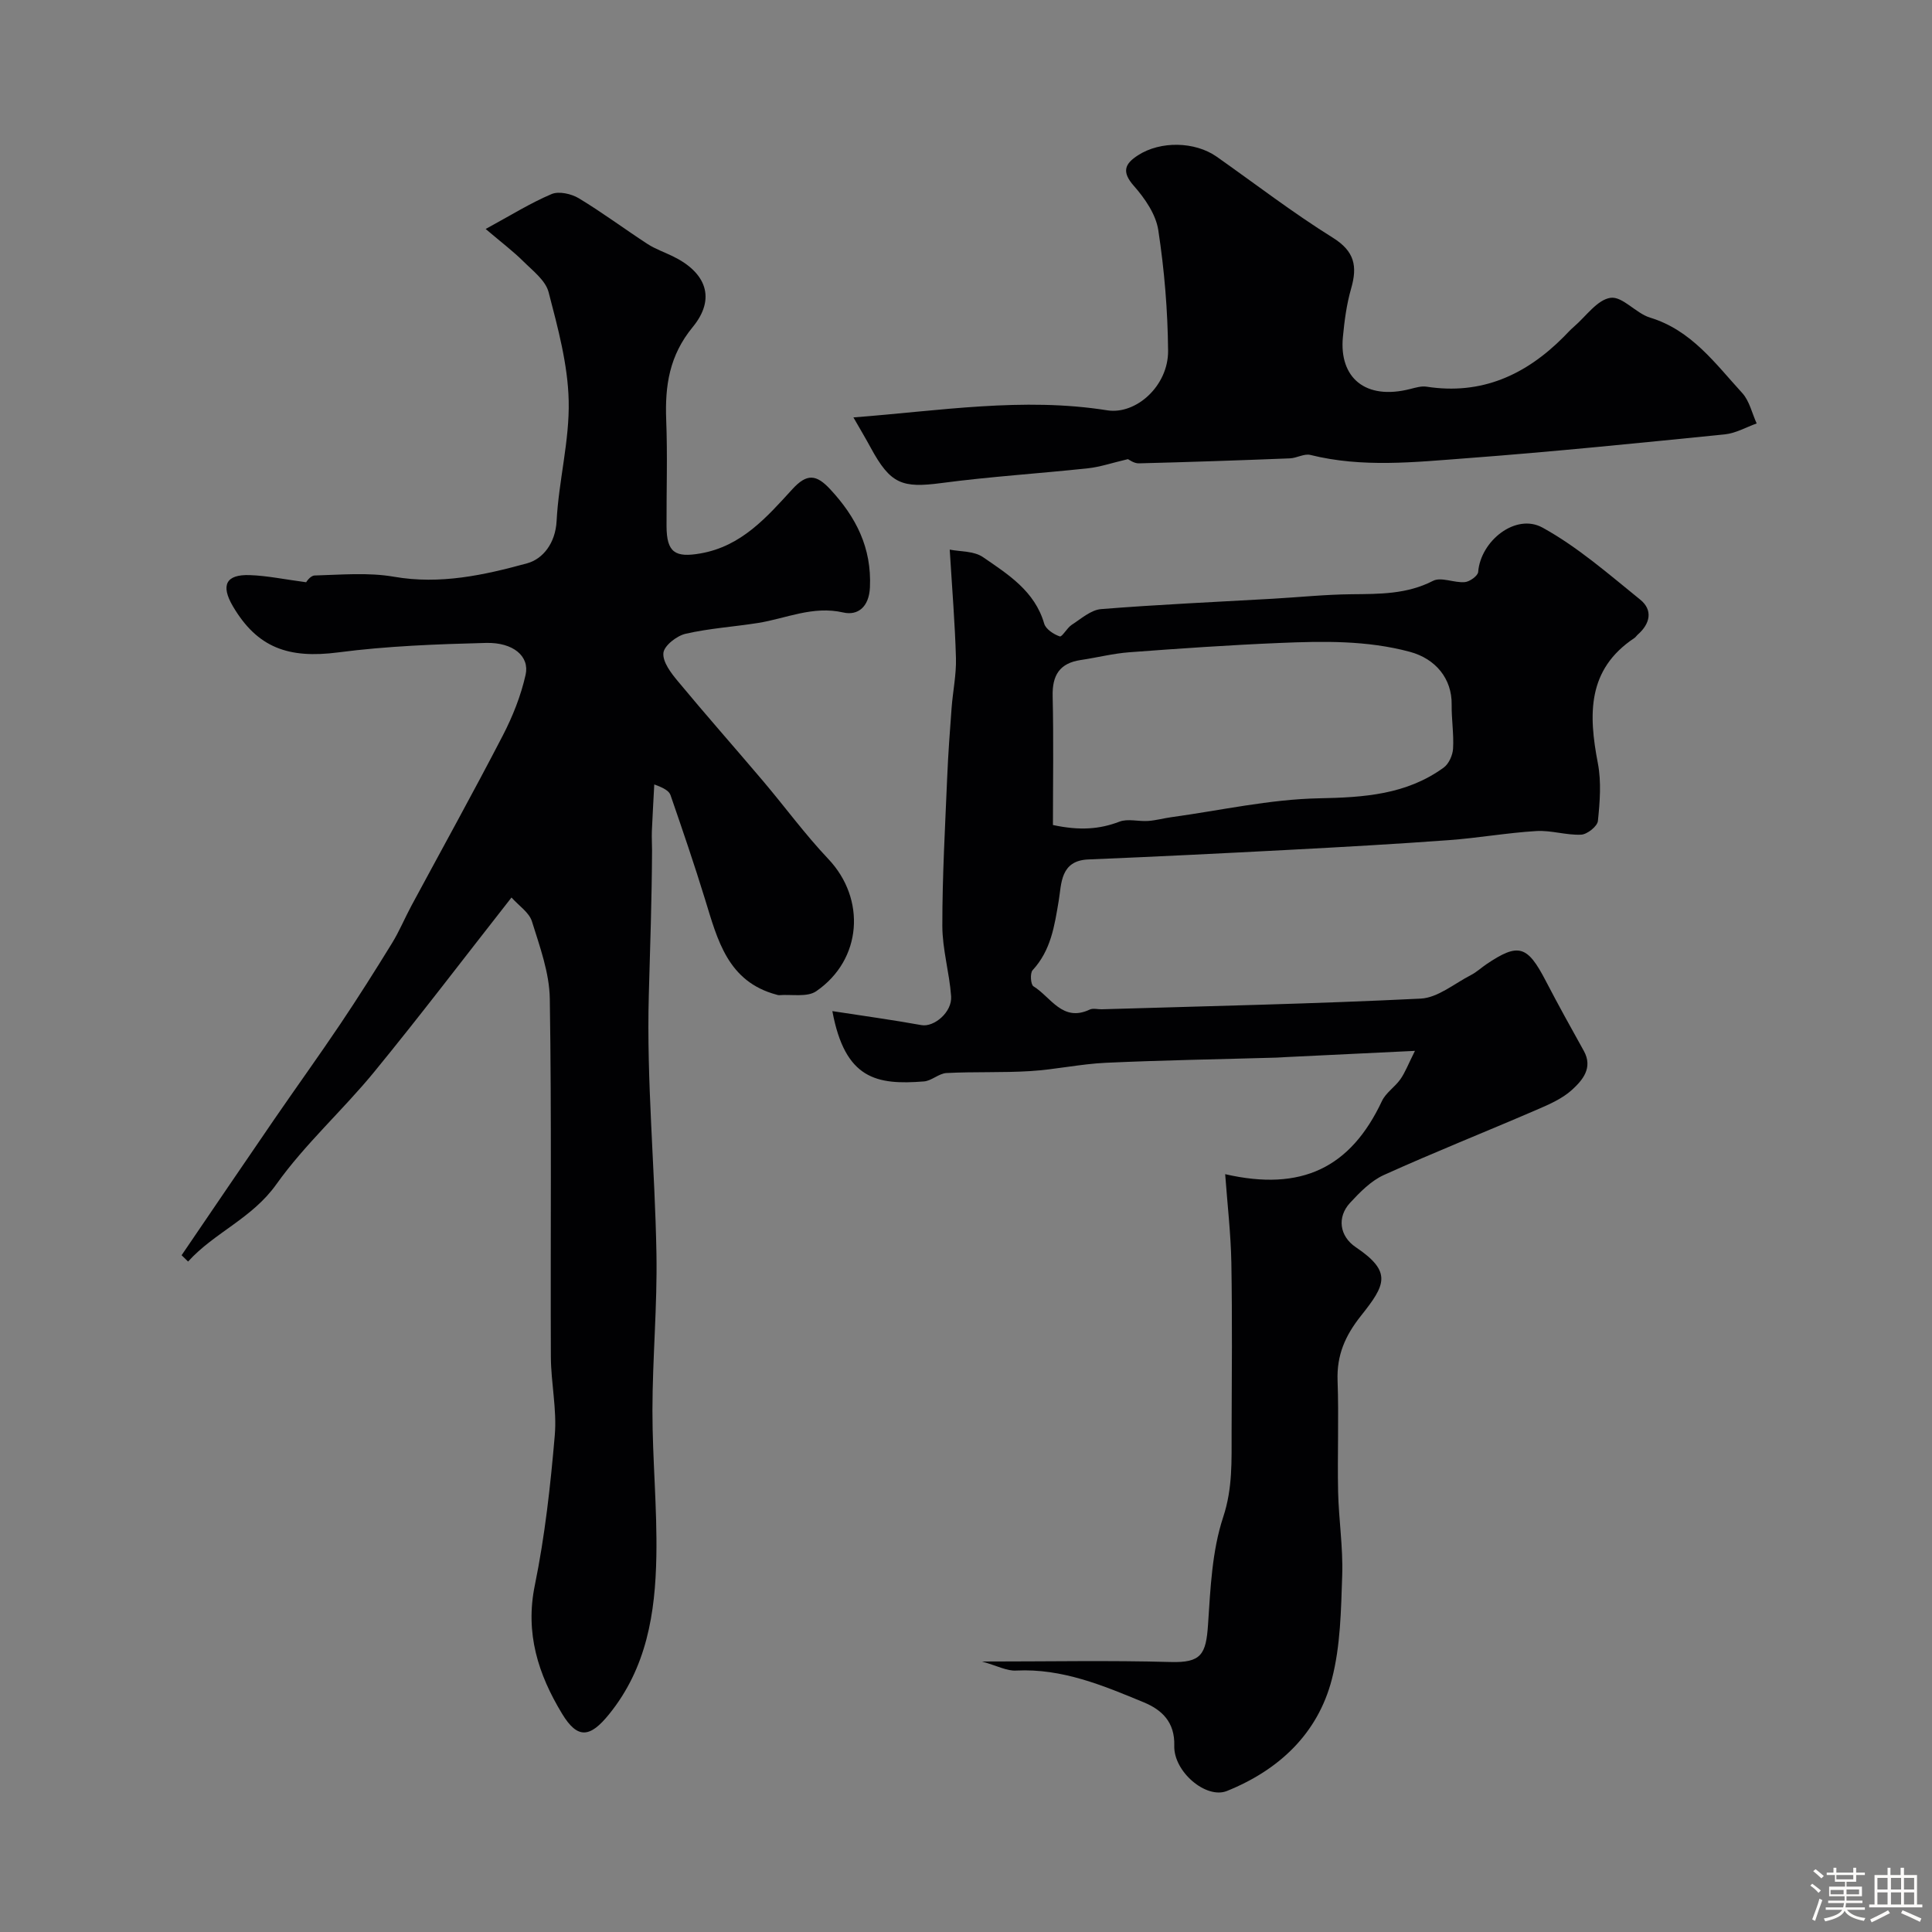
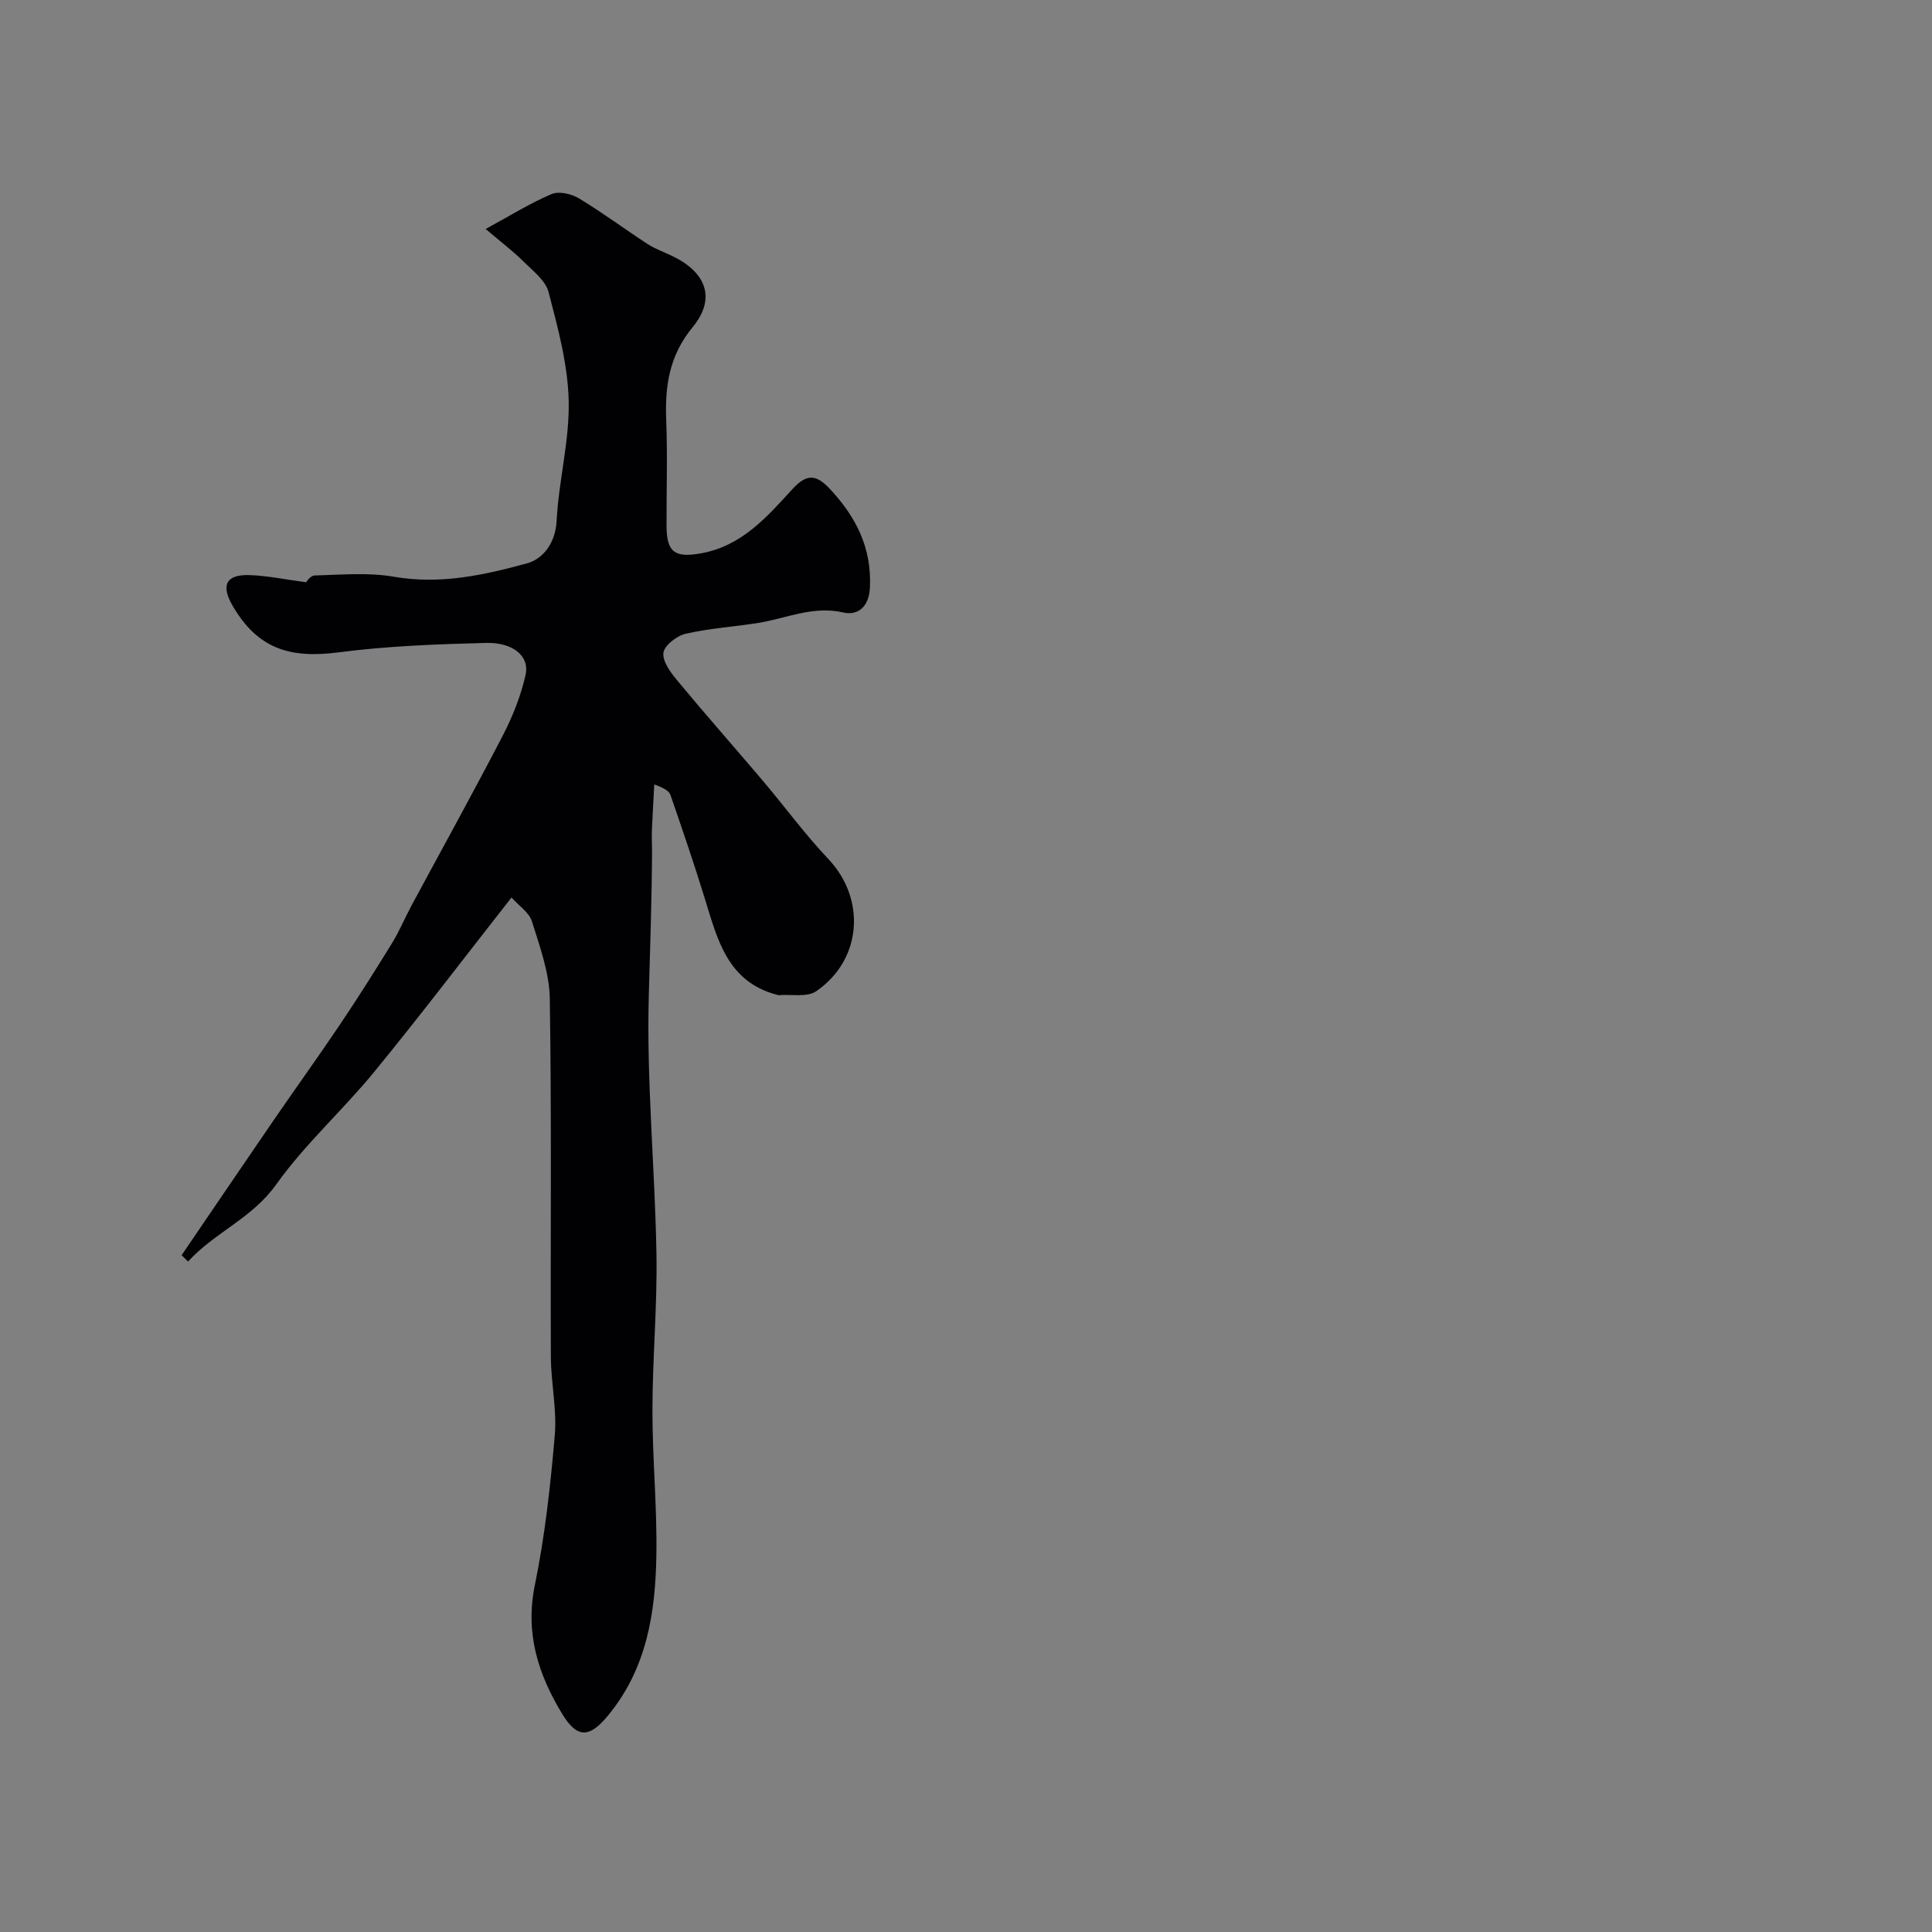
<svg xmlns="http://www.w3.org/2000/svg" enable-background="new 0 0 400 400" viewBox="0 0 400 400">
  <rect x="0" y="0" width="400" height="400" fill="#808080" stroke="none" />
-   <path d="m374.8 390.4.4-.4c.7.5 1.3 1 1.8 1.4l-.5.5c-.5-.6-1.1-1.1-1.7-1.5zm1 7.3-.6-.3c.5-1.4 1.1-2.8 1.5-4.3.2.1.4.2.6.3-.5 1.3-1 2.8-1.5 4.3zm-.4-10.3.5-.4c.4.3 1 .8 1.7 1.4l-.5.5c-.5-.5-1.1-1-1.7-1.5zm2.5.3h1.7v-1h.6v1h3.5v-1h.6v1h1.8v.5h-1.8v1.4h-2v1h3.2v2h-3.2v.9h3.3v.5h-3.4c0 .3-.1.6-.1.9h4v.5h-3.7c.7.9 1.9 1.5 3.8 1.7-.1.2-.2.4-.3.6-2.1-.4-3.5-1.1-4-2.1-.4 1-1.8 1.7-4 2.2-.1-.2-.2-.4-.3-.6 2.1-.4 3.4-1 3.8-1.8h-3.4v-.5h3.6c.1-.3.1-.6.2-.9h-3.3v-.5h3.4c0-.3 0-.6 0-.9h-3.2v-2h3.3v-1h-2.1v-1.4h-1.7v-.5zm1.1 3.5v1h2.7c0-.3 0-.4 0-.4 0-.1 0-.2 0-.2 0-.1 0-.2 0-.3h-2.7zm1.2-3v.9h3.5v-.9zm4.7 3h-2.6v.6.4h2.6z" fill="#fcfbfa" />
-   <path d="m393.6 386.7h.6v1.5h2.7v6.1h1.1v.6h-11v-.6h1.1v-6.1h2.7v-1.5h.6v1.5h2.1v-1.5zm-2.7 8.8.4.6c-1.2.6-2.5 1.3-3.8 1.9-.1-.2-.2-.4-.3-.6 1.2-.6 2.5-1.2 3.7-1.9zm-2.2-6.7v2.4h2.1v-2.4zm0 3v2.5h2.1v-2.5zm2.8-3v2.4h2.1v-2.4zm0 3v2.5h2.1v-2.5zm6 6.1c-1.4-.7-2.7-1.3-3.9-1.8l.3-.6c1.5.6 2.7 1.2 3.9 1.7zm-1.2-9.1h-2.1v2.4h2.1zm-2.1 3v2.5h2.1v-2.5z" fill="#fcfbfa" />
  <g fill="#010103">
    <path d="m37.6 259.88c6.39-9.38 12.75-18.77 19.18-28.13 4.52-6.58 9.19-13.06 13.65-19.69 3.71-5.52 7.26-11.14 10.74-16.8 1.52-2.47 2.63-5.18 4.01-7.74 6.32-11.74 12.79-23.41 18.92-35.24 2.05-3.96 3.75-8.24 4.72-12.57.86-3.82-2.55-6.74-8.19-6.6-10.21.26-20.48.64-30.59 1.96-10.3 1.34-16.75-.95-21.81-9.53-2.58-4.38-1.46-6.65 3.51-6.47 3.63.13 7.24.9 11.66 1.48-.1.09.8-1.37 1.74-1.4 5.48-.15 11.1-.67 16.44.26 9.56 1.66 18.66-.34 27.58-2.79 3.2-.88 5.84-4.12 6.08-8.76.43-8.32 2.69-16.61 2.5-24.88-.17-7.54-2.24-15.12-4.16-22.5-.63-2.42-3.27-4.42-5.24-6.38-2.06-2.05-4.4-3.81-7.79-6.69 5.16-2.81 9.26-5.37 13.65-7.23 1.51-.64 4.08-.06 5.62.86 4.88 2.94 9.47 6.37 14.25 9.48 1.61 1.04 3.47 1.68 5.21 2.53 6.95 3.37 8.99 8.76 4.15 14.65-4.86 5.91-5.77 12.15-5.5 19.24.29 7.32.04 14.66.07 22 .02 5.48 1.81 6.55 7.03 5.64 8.52-1.49 13.73-7.52 19.03-13.31 3.01-3.29 4.96-3.05 7.81.01 5.38 5.78 8.62 12.15 8.24 20.34-.19 4.08-2.53 5.87-5.51 5.19-6.32-1.45-11.82 1.24-17.67 2.17-5 .79-10.09 1.11-15 2.24-1.83.42-4.44 2.47-4.58 3.97-.18 1.85 1.57 4.14 2.98 5.83 5.76 6.95 11.75 13.72 17.59 20.61 4.56 5.38 8.74 11.11 13.58 16.22 7.81 8.25 7.02 20.83-2.52 27.38-1.87 1.28-5.1.6-7.7.81-.16.01-.33-.06-.49-.1-10.12-2.69-12.23-11.33-14.81-19.72-2.22-7.24-4.68-14.42-7.15-21.58-.29-.85-1.27-1.47-3.37-2.23-.17 3.23-.36 6.46-.5 9.69-.05 1.33.04 2.67.04 4-.05 9.97-.39 19.93-.67 29.88-.5 17.84 1.27 35.73 1.58 53.6.19 10.8-.82 21.61-.83 32.41-.01 10.1 1 20.21.81 30.3-.22 11.67-1.99 23.01-9.79 32.63-3.91 4.83-6.5 5.24-9.74-.13-4.93-8.14-7.67-16.64-5.63-26.58 2.09-10.21 3.24-20.64 4.13-31.04.46-5.37-.79-10.86-.81-16.29-.1-24.7.17-49.41-.22-74.1-.08-5.37-2.07-10.79-3.7-16.02-.58-1.86-2.72-3.24-4.23-4.94-9.78 12.46-18.89 24.46-28.43 36.11-6.52 7.96-14.32 14.93-20.26 23.27-5.05 7.1-12.79 9.95-18.27 15.99-.45-.44-.89-.87-1.34-1.31z" />
-     <path d="m203.31 344c13.93 0 26.49-.25 39.03.1 6.34.18 7.36-1.53 7.77-7.76.5-7.48.82-15.24 3.14-22.25 1.98-6 1.72-11.7 1.74-17.6.04-11.66.15-23.33-.05-34.99-.11-6.06-.82-12.12-1.28-18.4 15.84 3.63 25.97-1.34 32.46-15.15.81-1.72 2.69-2.9 3.82-4.51.98-1.39 1.59-3.04 3.01-5.87-9.72.47-18.23.88-26.74 1.29-.66.03-1.33.09-1.99.11-11.76.34-23.53.53-35.29 1.07-5.22.24-10.4 1.4-15.62 1.72-5.77.36-11.57.1-17.34.4-1.59.08-3.09 1.62-4.69 1.74-9.78.77-16.33-.44-18.95-14.56 6.17.95 12.34 1.8 18.46 2.9 2.57.46 6.36-2.66 6.13-5.97-.35-4.87-1.81-9.7-1.82-14.55-.01-10.29.58-20.59 1.01-30.88.2-4.77.55-9.53.91-14.29.26-3.43.99-6.86.9-10.28-.2-7.21-.8-14.42-1.29-22.48 2.12.43 5.01.26 6.89 1.56 5.19 3.57 10.72 7.02 12.67 13.77.33 1.14 1.96 2.21 3.22 2.64.49.16 1.49-1.75 2.47-2.39 1.94-1.25 3.97-3.09 6.08-3.26 11.84-.95 23.72-1.47 35.58-2.15 5.43-.31 10.86-.88 16.3-.93 5.78-.06 11.42.02 16.85-2.77 1.69-.87 4.38.45 6.58.26 1.02-.08 2.71-1.3 2.77-2.11.5-6.41 7.76-12.24 13.33-9.17 7.27 4 13.69 9.63 20.21 14.9 2.67 2.15 2.09 4.98-.49 7.24-.25.22-.43.53-.7.71-9.82 6.53-9.51 15.85-7.57 25.93.74 3.86.42 8 .01 11.95-.11 1.11-2.22 2.78-3.47 2.84-3.08.14-6.21-.94-9.28-.75-6.05.36-12.05 1.44-18.09 1.88-11.02.81-22.05 1.43-33.09 2.01-13.86.73-27.72 1.42-41.59 1.99-5.82.24-5.53 5.08-6.11 8.53-.88 5.24-1.61 10.28-5.41 14.4-.56.6-.4 2.98.17 3.33 3.6 2.2 6 7.5 11.66 4.82.68-.32 1.65-.04 2.48-.06 22.02-.66 44.05-1.12 66.05-2.21 3.54-.18 6.97-3.12 10.4-4.88 1.15-.59 2.12-1.51 3.2-2.24 6.64-4.47 8.47-3.91 12.3 3.48 2.53 4.87 5.19 9.67 7.86 14.46 1.96 3.53-.29 6.09-2.41 8.04-2.09 1.92-4.95 3.13-7.63 4.28-10.43 4.5-21 8.7-31.35 13.38-2.67 1.21-4.97 3.56-7.01 5.77-2.73 2.96-2.19 6.9 1.19 9.18 7.59 5.11 6.15 7.81 1.09 14.18-3.3 4.15-5.05 8.17-4.86 13.44.28 7.65-.05 15.33.11 22.99.13 5.77 1.04 11.55.85 17.3-.24 7.21-.35 14.62-2.14 21.53-2.93 11.33-11.01 18.82-21.72 23.14-4.32 1.74-11.07-4-10.91-9.36.15-4.94-2.62-7.46-6.31-8.99-8.43-3.49-16.9-7.05-26.4-6.58-1.91.13-3.9-.97-7.1-1.87zm14.69-173.19c5.52 1.18 9.63.89 13.76-.69 1.74-.67 3.96-.01 5.95-.15 1.61-.11 3.2-.56 4.8-.78 10.2-1.4 20.38-3.71 30.6-3.91 9.31-.18 18.07-.76 25.78-6.35 1.07-.77 1.87-2.56 1.95-3.92.18-3.03-.33-6.09-.29-9.13.08-5.34-3.3-9.49-8.66-10.93-8.9-2.39-17.95-2.21-27-1.83-10.35.43-20.7 1.15-31.03 1.92-3.39.25-6.73 1.11-10.11 1.61-4.37.65-5.92 3.15-5.81 7.5.21 8.93.06 17.85.06 26.66z" />
-     <path d="m233.53 95.06c-3.41.8-5.8 1.63-8.25 1.89-10.12 1.09-20.29 1.72-30.37 3.06-8.16 1.08-10.55.21-14.64-7.32-1.07-1.97-2.21-3.89-3.58-6.27 17.84-1.36 35.09-4.24 52.54-1.47 5.97.95 12.67-5.06 12.61-12.33-.07-8.34-.77-16.73-2.03-24.98-.5-3.27-2.79-6.59-5.07-9.17-2.58-2.93-1.84-4.58.87-6.32 4.65-3.01 11.79-2.87 16.29.29 7.99 5.63 15.76 11.61 24.04 16.77 4.54 2.83 5.12 5.92 3.8 10.52-.94 3.25-1.39 6.69-1.71 10.07-.79 8.36 4.61 13.13 13.97 10.73 1.1-.28 2.29-.64 3.37-.47 11.37 1.76 20.53-2.43 28.38-10.32.7-.71 1.37-1.46 2.13-2.11 2.49-2.14 4.81-5.58 7.57-5.97 2.47-.35 5.25 3.21 8.18 4.1 8.58 2.61 13.5 9.52 19.08 15.61 1.5 1.64 2.02 4.18 2.99 6.3-2.19.78-4.33 2.03-6.58 2.26-17.8 1.79-35.61 3.6-53.45 4.94-10.77.81-21.62 2-32.37-.68-1.28-.32-2.83.66-4.26.71-10.42.41-20.84.77-31.26 1.03-1.02.02-2.06-.79-2.25-.87z" />
  </g>
</svg>